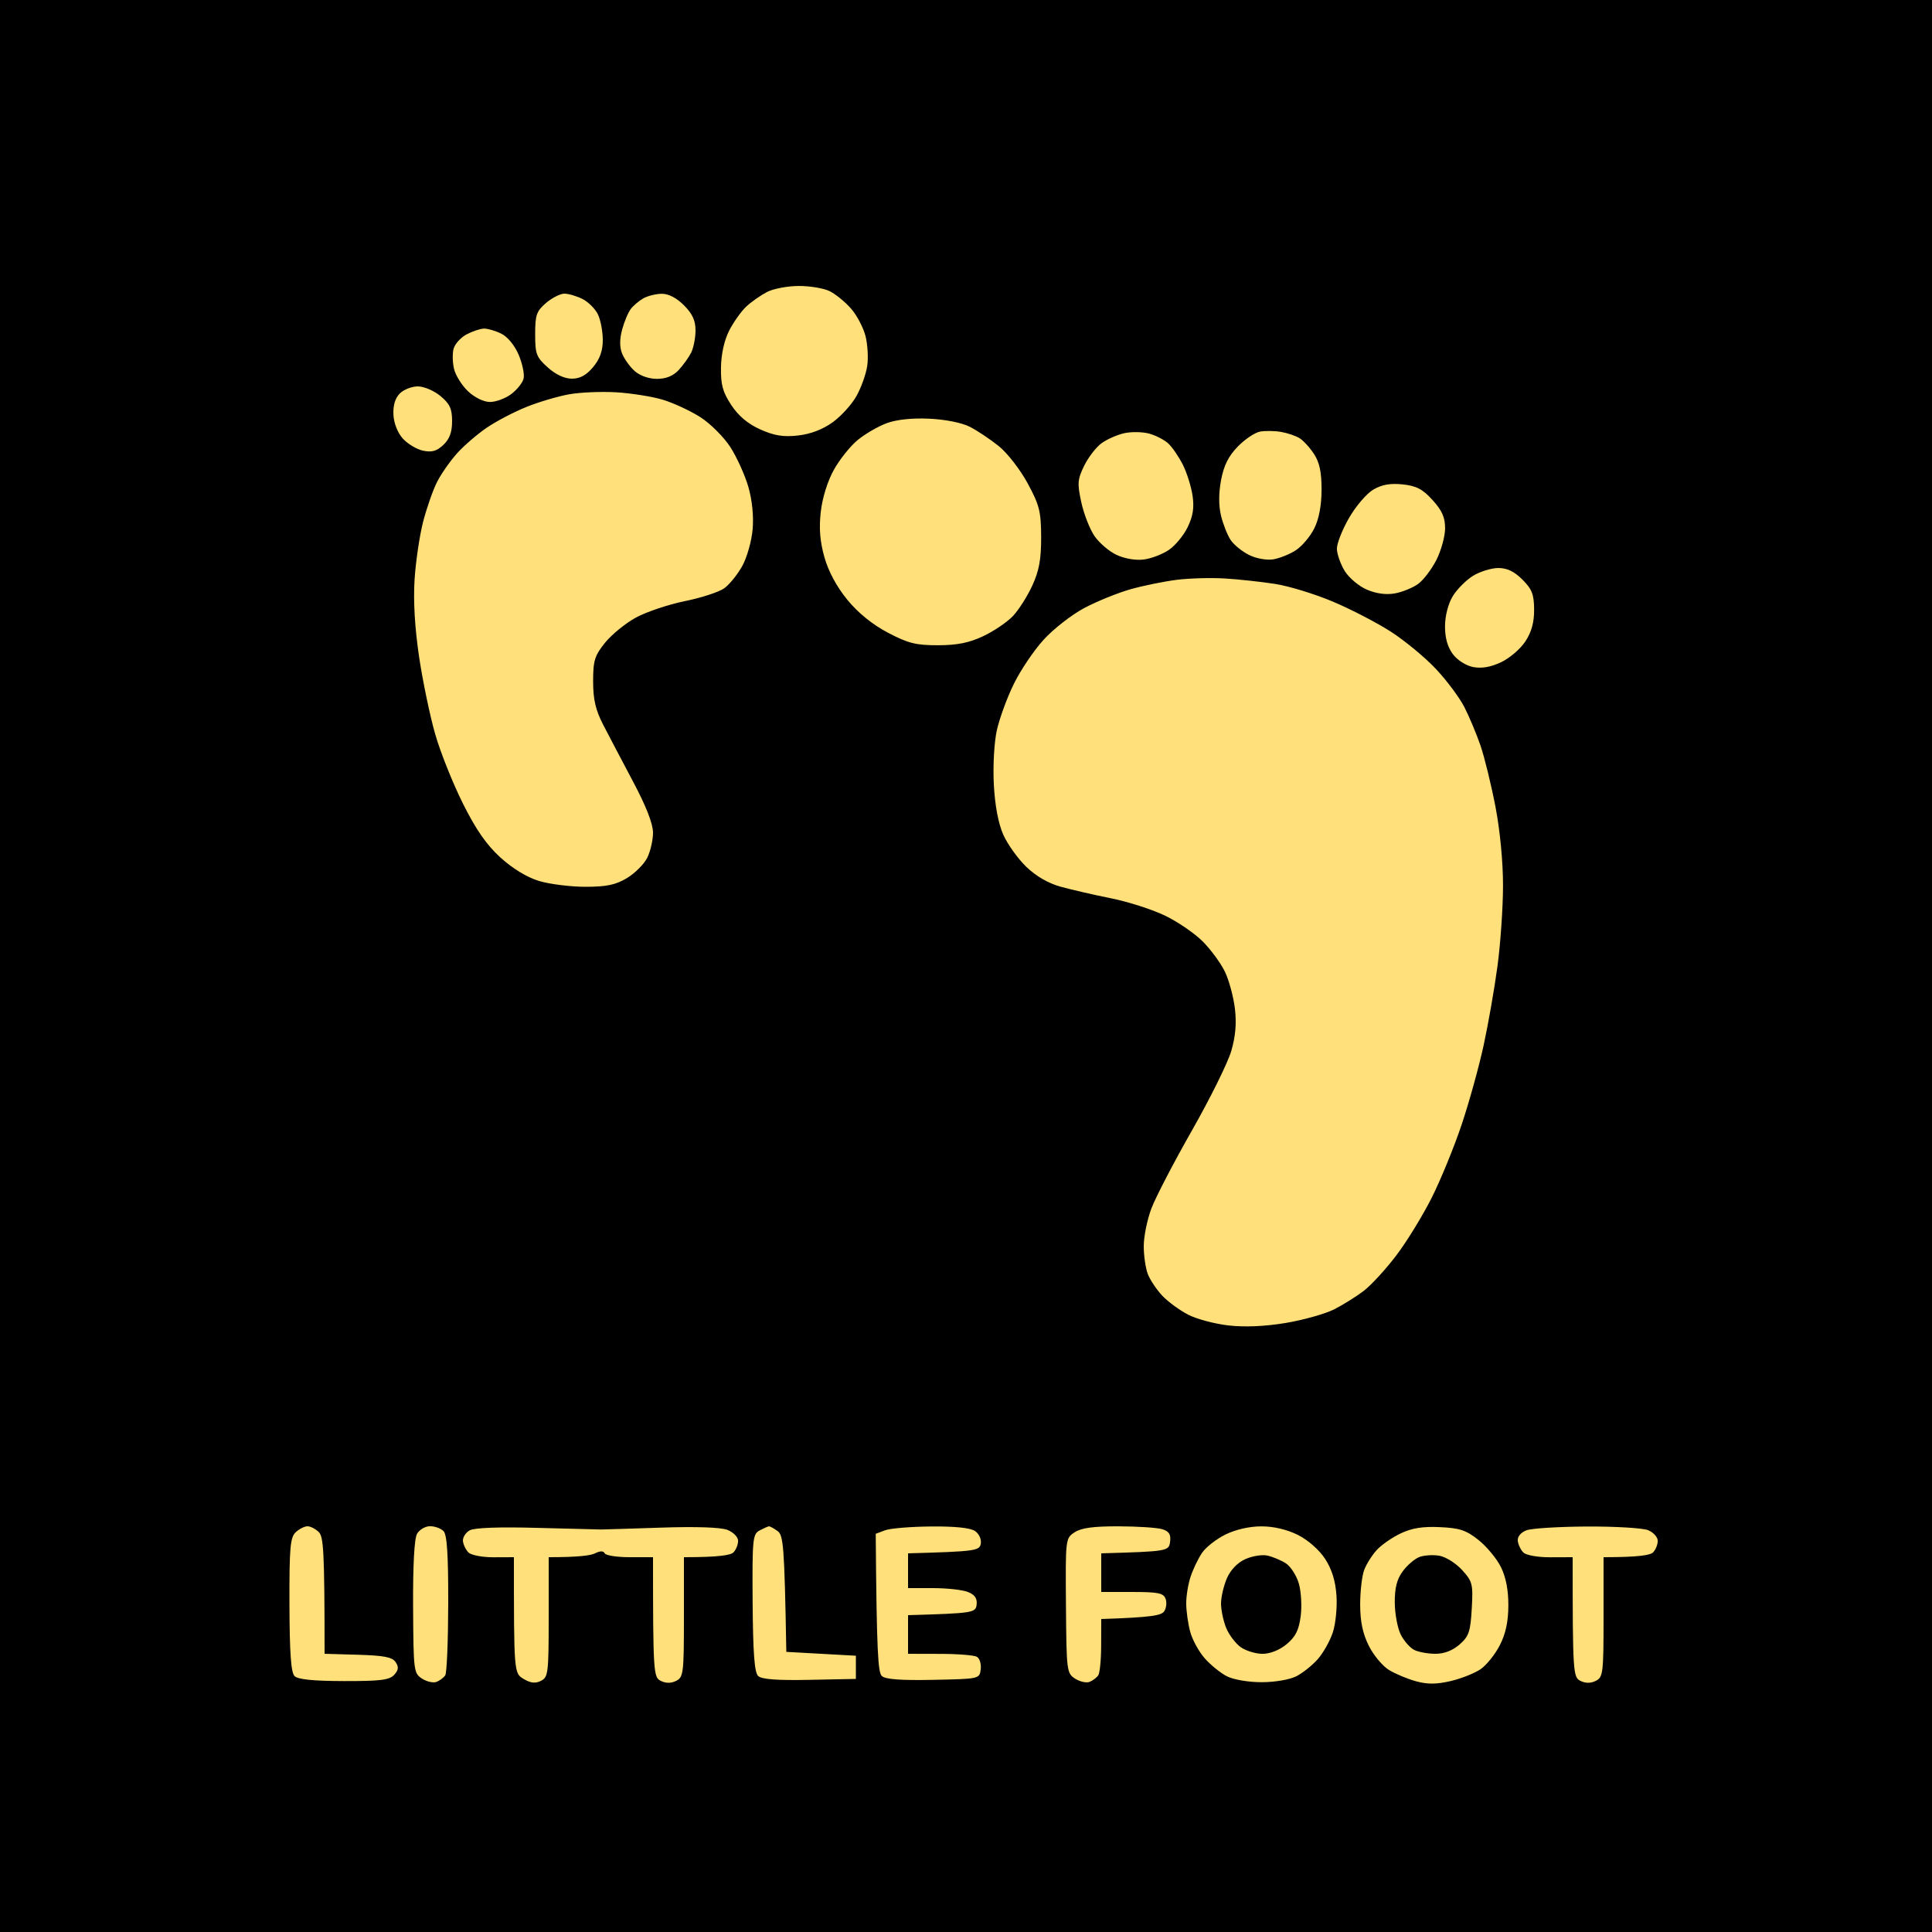
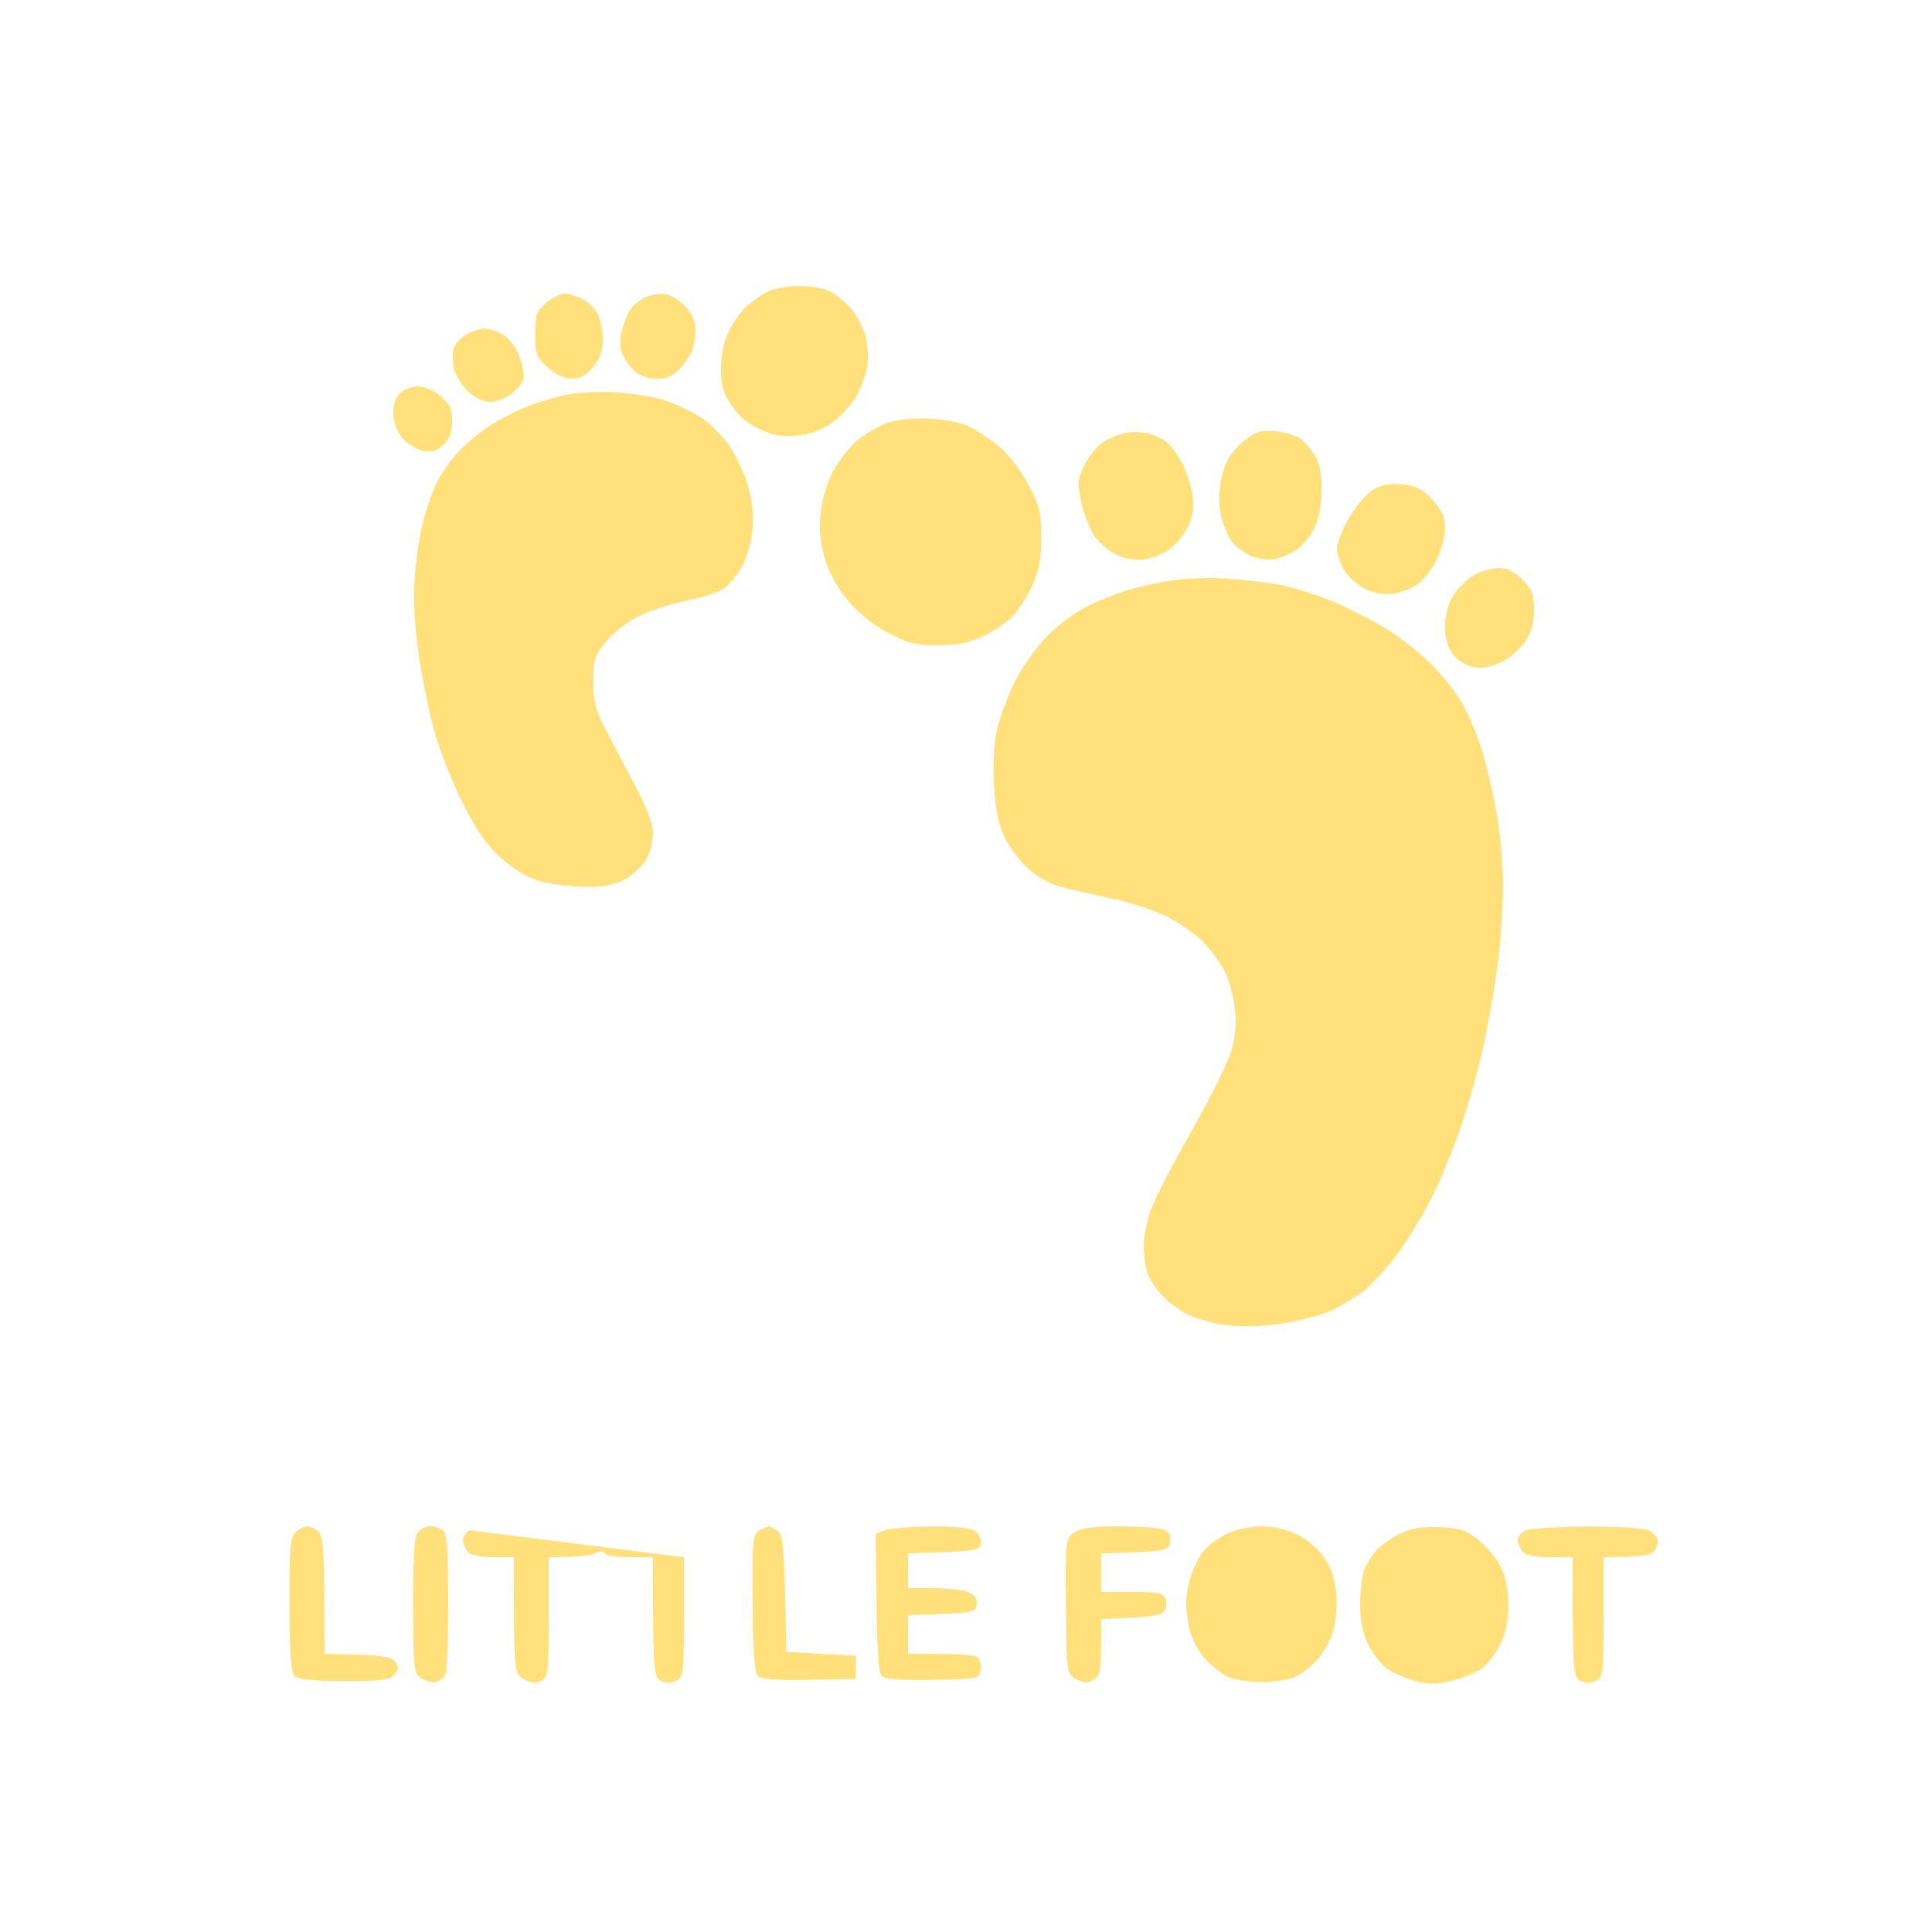
<svg xmlns="http://www.w3.org/2000/svg" height="500" width="500" viewBox="0 0 500 500" version="1.2">
  <title>1</title>
  <style>
		.s0 { fill: #000000 } 
		.s1 { fill: #ffe07a } 
	</style>
  <g id="Layer 1">
    <g id="Background">
-       <path d="m0 250v250h500v-500h-500z" class="s0" fill-rule="evenodd" id="Path 0" />
-       <path d="m198.5 75.57c-1.65 0.86-4.06 2.55-5.35 3.75-1.29 1.2-3.27 3.98-4.41 6.18-1.29 2.52-2.09 6.06-2.15 9.57-0.07 4.5 0.44 6.38 2.66 9.75 1.86 2.82 4.29 4.87 7.5 6.31 3.63 1.62 5.93 2 9.75 1.58 3.27-0.36 6.38-1.55 9-3.43 2.2-1.58 4.98-4.66 6.18-6.83 1.21-2.17 2.44-5.64 2.75-7.7 0.32-2.06 0.12-5.55-0.43-7.75-0.55-2.2-2.24-5.41-3.75-7.13-1.51-1.73-3.99-3.75-5.5-4.5-1.51-0.76-5.11-1.37-8-1.36-2.89 0-6.6 0.7-8.25 1.56zm-57.19 2.84c-2.47 2.12-2.81 3.11-2.81 8.09 0 5.13 0.31 5.94 3.25 8.58 2.06 1.86 4.34 2.92 6.25 2.92 2.11 0 3.74-0.89 5.5-3 1.75-2.1 2.5-4.2 2.5-7 0-2.2-0.56-5.18-1.25-6.62-0.69-1.44-2.49-3.24-4-4-1.51-0.76-3.62-1.38-4.69-1.38-1.07 0-3.2 1.09-4.75 2.41zm25.19-1.2c-1.1 0.63-2.56 1.85-3.23 2.72-0.68 0.86-1.69 3.26-2.25 5.32q-1.02 3.75-0.02 6.25c0.55 1.38 2.01 3.41 3.25 4.52 1.35 1.21 3.65 2.02 5.75 2.03 2.36 0 4.19-0.74 5.63-2.27 1.16-1.26 2.63-3.29 3.25-4.53 0.61-1.24 1.12-3.82 1.12-5.75 0-2.56-0.81-4.31-3-6.5-1.91-1.91-4-2.99-5.75-2.97-1.51 0.02-3.65 0.55-4.75 1.18zm-45.75 9.33c-1.51 0.8-3.02 2.47-3.36 3.71-0.33 1.24-0.28 3.6 0.12 5.25 0.39 1.65 2.02 4.24 3.6 5.75 1.68 1.6 4.04 2.76 5.64 2.78 1.51 0.02 3.99-0.88 5.5-2 1.51-1.11 2.97-2.93 3.25-4.03 0.28-1.1-0.29-3.86-1.25-6.14-1.04-2.46-2.87-4.69-4.5-5.5-1.51-0.75-3.54-1.34-4.5-1.32-0.96 0.02-2.99 0.7-4.5 1.5zm-17.28 15.29c-1.2 1.2-1.77 3.09-1.65 5.5 0.11 2.2 1.08 4.67 2.43 6.17 1.24 1.38 3.6 2.79 5.25 3.14 2.28 0.48 3.54 0.11 5.25-1.51 1.6-1.52 2.25-3.28 2.25-6.13 0-3.22-0.58-4.49-3-6.5-1.66-1.38-4.28-2.5-5.85-2.5-1.57 0-3.68 0.82-4.68 1.83zm43.78 0.22c-2.89 0.52-7.84 1.99-11 3.26-3.16 1.27-7.78 3.68-10.25 5.36-2.47 1.68-5.96 4.69-7.75 6.69-1.79 2-4.11 5.33-5.15 7.39-1.05 2.06-2.66 6.68-3.59 10.25-0.92 3.57-1.92 10.32-2.22 15-0.35 5.54 0.06 12.5 1.17 20 0.95 6.32 2.82 15.32 4.17 20 1.34 4.68 4.57 12.74 7.16 17.93 3.39 6.79 6.11 10.7 9.73 14 3.17 2.87 6.87 5.13 10 6.07 2.74 0.82 8.13 1.5 11.98 1.5 5.48 0 7.81-0.49 10.75-2.25 2.06-1.24 4.43-3.6 5.25-5.25 0.82-1.65 1.5-4.57 1.5-6.5 0-2.29-1.78-6.86-5.18-13.25-2.84-5.36-6.33-12-7.75-14.75-1.94-3.78-2.57-6.5-2.57-11.15 0-5.39 0.39-6.65 3.08-10.01 1.7-2.11 5.3-5.04 8-6.52 2.71-1.47 8.41-3.38 12.67-4.25 4.26-0.86 8.84-2.36 10.18-3.32 1.34-0.96 3.43-3.55 4.66-5.75 1.22-2.2 2.43-6.47 2.69-9.5 0.3-3.42-0.12-7.58-1.11-11-0.87-3.02-2.96-7.64-4.63-10.25-1.69-2.63-5.16-6.1-7.79-7.79-2.61-1.66-7-3.7-9.75-4.52-2.75-0.82-8.15-1.68-12-1.91-3.85-0.23-9.36 0-12.25 0.52zm82.25 7.46c-2.2 0.81-5.57 2.76-7.5 4.34-1.93 1.58-4.72 5.07-6.21 7.76-1.63 2.94-2.98 7.28-3.38 10.89-0.48 4.27-0.2 7.66 0.96 11.75 1.04 3.67 3.19 7.65 5.94 11 2.79 3.4 6.49 6.39 10.5 8.5 5.22 2.74 7.25 3.25 12.94 3.24 5-0.01 8.04-0.62 11.75-2.37 2.75-1.3 6.21-3.66 7.7-5.24 1.48-1.59 3.72-5.13 4.98-7.88 1.75-3.82 2.28-6.77 2.27-12.5-0.03-6.63-0.43-8.24-3.49-13.91-1.9-3.52-5.26-7.85-7.46-9.62-2.2-1.77-5.57-4.02-7.5-5.01-2.08-1.06-6.34-1.91-10.5-2.1-4.44-0.21-8.46 0.22-11 1.15zm61.37 2.62c-1.86 0.43-4.5 1.61-5.87 2.64-1.38 1.02-3.37 3.63-4.43 5.79-1.71 3.51-1.79 4.55-0.73 9.44 0.66 3.03 2.2 6.96 3.43 8.75 1.23 1.78 3.8 3.98 5.73 4.87 2.05 0.96 4.95 1.45 7 1.18 1.93-0.24 4.85-1.36 6.5-2.48 1.65-1.11 3.85-3.78 4.88-5.92 1.38-2.86 1.71-5.03 1.25-8.15-0.35-2.34-1.48-5.94-2.52-8-1.05-2.06-2.73-4.53-3.75-5.47-1.02-0.95-3.27-2.11-4.99-2.57-1.73-0.47-4.65-0.5-6.5-0.08zm35.21-0.43c-1.33 0.25-3.92 1.99-5.75 3.88-2.4 2.46-3.61 4.89-4.32 8.67-0.64 3.43-0.64 6.64 0 9.25 0.54 2.2 1.65 5.01 2.48 6.25 0.83 1.24 2.97 2.98 4.76 3.87 1.84 0.92 4.55 1.41 6.25 1.14 1.65-0.27 4.3-1.33 5.88-2.37 1.59-1.04 3.73-3.58 4.75-5.64 1.22-2.44 1.88-5.94 1.89-10 0.01-4.54-0.52-7.07-1.95-9.25-1.07-1.65-2.77-3.5-3.76-4.11-1-0.61-3.16-1.34-4.81-1.62-1.65-0.28-4.09-0.31-5.42-0.07zm29.33 15.01c-1.7 0.99-4.52 4.28-6.26 7.3-1.75 3.02-3.17 6.62-3.16 7.99 0.01 1.38 0.92 3.96 2.01 5.75 1.1 1.79 3.69 3.97 5.75 4.85 2.43 1.04 4.98 1.38 7.25 0.97 1.93-0.35 4.62-1.45 6-2.44 1.37-1 3.51-3.8 4.74-6.22 1.23-2.43 2.24-6.1 2.25-8.16 0.01-2.84-0.78-4.62-3.24-7.33-2.58-2.85-4.18-3.68-7.75-4.06-3.21-0.33-5.38 0.05-7.59 1.35zm25.84 22.29c-1.79 1.1-4.15 3.46-5.25 5.25-1.19 1.94-2.01 5.06-2.03 7.75q-0.04 4.5 2 7.25c1.17 1.59 3.4 3.01 5.28 3.38 2.2 0.42 4.54 0.02 7.24-1.25 2.19-1.04 5.01-3.45 6.27-5.38 1.6-2.43 2.29-4.95 2.27-8.25-0.03-3.92-0.55-5.27-3.03-7.75-2.11-2.11-3.97-3-6.25-3-1.79 0.01-4.71 0.91-6.5 2zm-76.75 1.06c-3.3 0.42-8.7 1.52-12 2.46-3.3 0.94-8.66 3.12-11.9 4.84-3.25 1.73-7.97 5.41-10.5 8.19-2.53 2.77-6.02 7.95-7.75 11.5-1.74 3.55-3.7 8.93-4.37 11.95-0.69 3.1-1.03 9.21-0.78 14 0.29 5.48 1.16 10.1 2.44 13 1.1 2.48 3.77 6.21 5.93 8.3 2.52 2.44 5.73 4.3 8.93 5.18 2.75 0.76 8.6 2.11 13 2.99 4.4 0.88 10.7 2.9 14 4.49 3.3 1.59 7.71 4.61 9.8 6.72 2.09 2.1 4.66 5.62 5.72 7.82 1.05 2.2 2.21 6.48 2.57 9.5 0.46 3.81 0.17 7.19-0.94 11-0.88 3.02-5.45 12.25-10.14 20.5-4.7 8.25-9.44 17.36-10.53 20.25-1.09 2.89-1.98 7.27-1.98 9.75 0 2.48 0.48 5.74 1.06 7.25 0.59 1.51 2.28 4.03 3.75 5.59 1.48 1.56 4.49 3.77 6.69 4.9 2.2 1.14 6.93 2.39 10.5 2.79 4.21 0.47 9.4 0.24 14.75-0.65 4.54-0.76 10.16-2.34 12.5-3.51 2.34-1.18 5.82-3.36 7.75-4.85 1.93-1.49 5.69-5.6 8.36-9.12 2.68-3.52 6.79-10.22 9.15-14.9 2.35-4.68 5.85-13.23 7.78-19 1.93-5.77 4.49-15 5.68-20.5 1.19-5.5 2.81-14.73 3.58-20.5 0.78-5.77 1.42-15.11 1.43-20.75 0.01-6.17-0.77-14.33-1.96-20.5-1.09-5.64-2.82-12.72-3.85-15.75-1.04-3.02-2.92-7.52-4.19-10-1.26-2.47-4.59-6.93-7.39-9.9-2.8-2.98-8.02-7.29-11.59-9.59-3.57-2.31-10.32-5.81-15-7.79-4.68-1.98-11.43-4.05-15-4.6-3.57-0.56-9.43-1.19-13-1.41-3.57-0.22-9.2-0.06-12.5 0.35zm-228 246.51c-1.4 1.34-1.63 4.07-1.59 18.75 0.04 12.47 0.4 17.53 1.32 18.45 0.88 0.87 4.86 1.27 12.77 1.29 9.38 0.02 11.78-0.27 13-1.6 1.14-1.24 1.24-2.03 0.39-3.3-0.86-1.3-2.99-1.71-9.75-1.91l-8.64-0.25c0-27-0.3-30.3-1.5-31.5-0.83-0.82-2.14-1.5-2.93-1.5-0.78 0-2.17 0.71-3.07 1.57zm31.44 0.36c-0.72 1.24-1.09 8.09-1.03 19 0.09 16.56 0.16 17.11 2.34 18.51 1.24 0.79 2.92 1.16 3.75 0.82 0.83-0.34 1.83-1.1 2.23-1.69 0.41-0.59 0.75-8.94 0.77-18.57 0.02-12.83-0.31-17.84-1.23-18.77-0.7-0.69-2.27-1.26-3.49-1.25-1.22 0.01-2.73 0.89-3.34 1.95zm13.64-0.89c-1.06 0.58-1.85 1.82-1.77 2.76 0.09 0.93 0.73 2.27 1.42 2.97 0.71 0.7 3.59 1.26 6.52 1.25l5.25-0.02c0 29.93 0.01 30.01 2.5 31.5 1.82 1.09 3.05 1.23 4.5 0.5 1.87-0.94 2-2 2-16.5v-15.5c7.75 0 10.9-0.45 12-1q2-1 2.5 0c0.28 0.55 3.2 1 6.5 1h6c0 30 0.13 31.06 2 32q2 1 4 0c1.87-0.94 2-2 2-16.5v-15.5c9.12 0 12.12-0.53 12.82-1.25 0.67-0.69 1.21-2.04 1.2-3-0.01-0.97-1.24-2.22-2.77-2.82-1.73-0.67-8.14-0.89-17.25-0.58-7.97 0.27-14.95 0.48-15.5 0.48-0.55 0-7.97-0.19-16.5-0.42-9.81-0.27-16.2-0.04-17.42 0.63zm75 0.04c-1.79 0.95-1.91 2.21-1.8 18.72 0.1 13.04 0.47 18.03 1.43 18.94 0.91 0.87 4.82 1.17 13.29 1l12-0.24v-6l-18-1c-0.49-27.88-0.78-30.18-2.27-31.27-0.95-0.69-1.95-1.24-2.23-1.22-0.28 0.03-1.36 0.51-2.42 1.07zm32.49-0.05l-2.43 0.91c0.23 30.88 0.61 35.89 1.57 36.8 0.91 0.87 4.82 1.17 13.29 1 11.98-0.24 12-0.24 12.31-2.74 0.17-1.37-0.28-2.83-1-3.23-0.72-0.41-5.02-0.75-9.56-0.75l-8.25-0.02v-10c17-0.49 17.51-0.63 17.75-2.75 0.18-1.6-0.48-2.54-2.25-3.25-1.38-0.55-5.43-1-9-1h-6.5v-9c17.59-0.48 18.51-0.69 18.83-2.5 0.2-1.13-0.44-2.55-1.49-3.27-1.19-0.82-5.19-1.24-11.34-1.18-5.22 0.04-10.59 0.48-11.93 0.98zm49.05 0.52c-2.37 1.55-2.39 1.66-2.25 19.01 0.13 16.92 0.2 17.48 2.38 18.88 1.24 0.79 2.93 1.16 3.75 0.82 0.82-0.34 1.83-1.1 2.23-1.69 0.41-0.59 0.75-4.11 0.75-7.82l0.02-6.75c13.11-0.43 15.58-0.93 16.3-2 0.55-0.82 0.71-2.29 0.35-3.25-0.54-1.47-1.95-1.75-8.65-1.75h-8v-10c17.25-0.49 17.51-0.57 17.82-3 0.24-1.89-0.25-2.68-2-3.24-1.28-0.4-6.37-0.74-11.32-0.75-6.51-0.02-9.66 0.41-11.38 1.54zm39.07 0.56c-2.37 1.16-5.11 3.3-6.09 4.75-0.99 1.45-2.32 4.22-2.96 6.14-0.65 1.93-1.16 5.08-1.15 7 0.01 1.93 0.47 5.19 1.02 7.25 0.54 2.06 2.23 5.16 3.74 6.88 1.51 1.73 4.1 3.83 5.75 4.68 1.72 0.88 5.56 1.54 9 1.54 3.44 0 7.28-0.66 9-1.54 1.65-0.85 4.15-2.84 5.54-4.43 1.4-1.58 3.15-4.68 3.88-6.88 0.74-2.2 1.17-6.5 0.96-9.56-0.26-3.8-1.19-6.81-2.94-9.5-1.5-2.31-4.39-4.86-7-6.18-2.81-1.41-6.28-2.24-9.44-2.24-3.08-0.01-6.65 0.79-9.31 2.09zm45.31-0.27c-2.2 1.04-4.98 2.97-6.18 4.28-1.2 1.31-2.67 3.62-3.25 5.13-0.59 1.51-1.06 5.56-1.06 9 0.01 4.45 0.66 7.53 2.25 10.7 1.23 2.45 3.59 5.27 5.24 6.26 1.65 1 4.8 2.31 7 2.91 2.96 0.81 5.3 0.79 9-0.08 2.75-0.65 6.24-2.05 7.75-3.11 1.51-1.06 3.73-3.84 4.92-6.18 1.5-2.94 2.18-6.1 2.19-10.25 0.02-3.97-0.63-7.33-1.92-9.94-1.07-2.16-3.67-5.31-5.79-7-3.2-2.55-4.88-3.11-10-3.34-4.44-0.21-7.26 0.24-10.15 1.62zm32.57-0.81c-1.45 0.54-2.37 1.62-2.27 2.69 0.09 0.98 0.74 2.35 1.43 3.05 0.74 0.73 3.69 1.26 7.02 1.25l5.75-0.02c0 30 0.13 31.06 2 32q2 1 4 0c1.87-0.94 2-2 2-16.5v-15.5c9.12 0 12.12-0.53 12.82-1.25 0.67-0.69 1.21-2.04 1.2-3-0.01-0.96-1.14-2.2-2.52-2.75-1.37-0.55-8.46-0.97-15.75-0.94-7.29 0.04-14.34 0.47-15.68 0.97z" class="s1" fill-rule="evenodd" id="Path 1" />
-       <path d="m322.25 403.52c-2.03 0.92-3.81 2.8-4.75 4.98-0.82 1.93-1.5 4.85-1.5 6.5 0 1.65 0.59 4.46 1.31 6.25 0.72 1.79 2.41 4.04 3.75 5.01 1.34 0.96 3.9 1.75 5.69 1.75 1.99-0.01 4.41-0.98 6.25-2.51 2.29-1.91 3.15-3.63 3.62-7.25 0.34-2.61 0.11-6.44-0.5-8.5-0.62-2.06-2.13-4.39-3.37-5.18-1.24-0.79-3.38-1.68-4.75-1.99-1.38-0.3-3.96 0.12-5.75 0.94zm45.04-0.55c-1.21 0.47-3.14 2.14-4.28 3.7-1.5 2.04-2.07 4.3-2.04 8.08 0.01 2.89 0.71 6.6 1.53 8.25 0.82 1.65 2.4 3.45 3.5 4 1.1 0.55 3.57 1 5.5 1 2.28 0 4.46-0.85 6.25-2.42 2.39-2.1 2.8-3.3 3.14-9.25 0.36-6.39 0.2-7.03-2.5-10.01-1.59-1.75-4.24-3.41-5.89-3.7-1.65-0.28-3.99-0.13-5.21 0.35z" class="s0" fill-rule="evenodd" id="Path 2" />
+       <path d="m198.5 75.57c-1.65 0.86-4.06 2.55-5.35 3.75-1.29 1.2-3.27 3.98-4.41 6.18-1.29 2.52-2.09 6.06-2.15 9.57-0.07 4.5 0.44 6.38 2.66 9.75 1.86 2.82 4.29 4.87 7.5 6.31 3.63 1.62 5.93 2 9.75 1.58 3.27-0.36 6.38-1.55 9-3.43 2.2-1.58 4.98-4.66 6.18-6.83 1.21-2.17 2.44-5.64 2.75-7.7 0.32-2.06 0.12-5.55-0.43-7.75-0.55-2.2-2.24-5.41-3.75-7.13-1.51-1.73-3.99-3.75-5.5-4.5-1.51-0.76-5.11-1.37-8-1.36-2.89 0-6.6 0.7-8.25 1.56zm-57.19 2.84c-2.47 2.12-2.81 3.11-2.81 8.09 0 5.13 0.31 5.94 3.25 8.58 2.06 1.86 4.34 2.92 6.25 2.92 2.11 0 3.74-0.89 5.5-3 1.75-2.1 2.5-4.2 2.5-7 0-2.2-0.56-5.18-1.25-6.62-0.69-1.44-2.49-3.24-4-4-1.51-0.76-3.62-1.38-4.69-1.38-1.07 0-3.2 1.09-4.75 2.41zm25.19-1.2c-1.1 0.63-2.56 1.85-3.23 2.72-0.68 0.86-1.69 3.26-2.25 5.32q-1.02 3.75-0.02 6.25c0.55 1.38 2.01 3.41 3.25 4.52 1.35 1.21 3.65 2.02 5.75 2.03 2.36 0 4.19-0.74 5.63-2.27 1.16-1.26 2.63-3.29 3.25-4.53 0.61-1.24 1.12-3.82 1.12-5.75 0-2.56-0.81-4.31-3-6.5-1.91-1.91-4-2.99-5.75-2.97-1.51 0.02-3.65 0.55-4.75 1.18zm-45.75 9.33c-1.51 0.8-3.02 2.47-3.36 3.71-0.33 1.24-0.28 3.6 0.12 5.25 0.39 1.65 2.02 4.24 3.6 5.75 1.68 1.6 4.04 2.76 5.64 2.78 1.51 0.02 3.99-0.88 5.5-2 1.51-1.11 2.97-2.93 3.25-4.03 0.28-1.1-0.29-3.86-1.25-6.14-1.04-2.46-2.87-4.69-4.5-5.5-1.51-0.75-3.54-1.34-4.5-1.32-0.96 0.02-2.99 0.7-4.5 1.5zm-17.28 15.29c-1.2 1.2-1.77 3.09-1.65 5.5 0.11 2.2 1.08 4.67 2.43 6.17 1.24 1.38 3.6 2.79 5.25 3.14 2.28 0.48 3.54 0.11 5.25-1.51 1.6-1.52 2.25-3.28 2.25-6.13 0-3.22-0.58-4.49-3-6.5-1.66-1.38-4.28-2.5-5.85-2.5-1.57 0-3.68 0.82-4.68 1.83zm43.78 0.22c-2.89 0.52-7.84 1.99-11 3.26-3.16 1.27-7.78 3.68-10.25 5.36-2.47 1.68-5.96 4.69-7.75 6.69-1.79 2-4.11 5.33-5.15 7.39-1.05 2.06-2.66 6.68-3.59 10.25-0.92 3.57-1.92 10.32-2.22 15-0.35 5.54 0.06 12.5 1.17 20 0.95 6.32 2.82 15.32 4.17 20 1.34 4.68 4.57 12.74 7.16 17.93 3.39 6.79 6.11 10.7 9.73 14 3.17 2.87 6.87 5.13 10 6.07 2.74 0.82 8.13 1.5 11.98 1.5 5.48 0 7.81-0.49 10.75-2.25 2.06-1.24 4.43-3.6 5.25-5.25 0.82-1.65 1.5-4.57 1.5-6.5 0-2.29-1.78-6.86-5.18-13.25-2.84-5.36-6.33-12-7.75-14.75-1.94-3.78-2.57-6.5-2.57-11.15 0-5.39 0.39-6.65 3.08-10.01 1.7-2.11 5.3-5.04 8-6.52 2.71-1.47 8.41-3.38 12.67-4.25 4.26-0.86 8.84-2.36 10.18-3.32 1.34-0.96 3.43-3.55 4.66-5.75 1.22-2.2 2.43-6.47 2.69-9.5 0.3-3.42-0.12-7.58-1.11-11-0.87-3.02-2.96-7.64-4.63-10.25-1.69-2.63-5.16-6.1-7.79-7.79-2.61-1.66-7-3.7-9.75-4.52-2.75-0.82-8.15-1.68-12-1.91-3.85-0.23-9.36 0-12.25 0.52zm82.25 7.46c-2.2 0.81-5.57 2.76-7.5 4.34-1.93 1.58-4.72 5.07-6.21 7.76-1.63 2.94-2.98 7.28-3.38 10.89-0.48 4.27-0.2 7.66 0.96 11.75 1.04 3.67 3.19 7.65 5.94 11 2.79 3.4 6.49 6.39 10.5 8.5 5.22 2.74 7.25 3.25 12.94 3.24 5-0.01 8.04-0.62 11.75-2.37 2.75-1.3 6.21-3.66 7.7-5.24 1.48-1.59 3.72-5.13 4.98-7.88 1.75-3.82 2.28-6.77 2.27-12.5-0.03-6.63-0.43-8.24-3.49-13.91-1.9-3.52-5.26-7.85-7.46-9.62-2.2-1.77-5.57-4.02-7.5-5.01-2.08-1.06-6.34-1.91-10.5-2.1-4.44-0.21-8.46 0.22-11 1.15zm61.37 2.62c-1.86 0.43-4.5 1.61-5.87 2.64-1.38 1.02-3.37 3.63-4.43 5.79-1.71 3.51-1.79 4.55-0.73 9.44 0.66 3.03 2.2 6.96 3.43 8.75 1.23 1.78 3.8 3.98 5.73 4.87 2.05 0.96 4.95 1.45 7 1.18 1.93-0.24 4.85-1.36 6.5-2.48 1.65-1.11 3.85-3.78 4.88-5.92 1.38-2.86 1.71-5.03 1.25-8.15-0.35-2.34-1.48-5.94-2.52-8-1.05-2.06-2.73-4.53-3.75-5.47-1.02-0.95-3.27-2.11-4.99-2.57-1.73-0.47-4.65-0.5-6.5-0.08zm35.21-0.43c-1.33 0.25-3.92 1.99-5.75 3.88-2.4 2.46-3.61 4.89-4.32 8.67-0.64 3.43-0.64 6.64 0 9.25 0.54 2.2 1.65 5.01 2.48 6.25 0.83 1.24 2.97 2.98 4.76 3.87 1.84 0.92 4.55 1.41 6.25 1.14 1.65-0.27 4.3-1.33 5.88-2.37 1.59-1.04 3.73-3.58 4.75-5.64 1.22-2.44 1.88-5.94 1.89-10 0.01-4.54-0.52-7.07-1.95-9.25-1.07-1.65-2.77-3.5-3.76-4.11-1-0.61-3.16-1.34-4.81-1.62-1.65-0.28-4.09-0.31-5.42-0.07zm29.33 15.01c-1.7 0.99-4.52 4.28-6.26 7.3-1.75 3.02-3.17 6.62-3.16 7.99 0.01 1.38 0.92 3.96 2.01 5.75 1.1 1.79 3.69 3.97 5.75 4.85 2.43 1.04 4.98 1.38 7.25 0.97 1.93-0.35 4.62-1.45 6-2.44 1.37-1 3.51-3.8 4.74-6.22 1.23-2.43 2.24-6.1 2.25-8.16 0.01-2.84-0.78-4.62-3.24-7.33-2.58-2.85-4.18-3.68-7.75-4.06-3.21-0.33-5.38 0.05-7.59 1.35zm25.84 22.29c-1.79 1.1-4.15 3.46-5.25 5.25-1.19 1.94-2.01 5.06-2.03 7.75q-0.04 4.5 2 7.25c1.17 1.59 3.4 3.01 5.28 3.38 2.2 0.42 4.54 0.02 7.24-1.25 2.19-1.04 5.01-3.45 6.27-5.38 1.6-2.43 2.29-4.95 2.27-8.25-0.03-3.92-0.55-5.27-3.03-7.75-2.11-2.11-3.97-3-6.25-3-1.79 0.01-4.71 0.91-6.5 2zm-76.75 1.06c-3.3 0.42-8.7 1.52-12 2.46-3.3 0.94-8.66 3.12-11.9 4.84-3.25 1.73-7.97 5.41-10.5 8.19-2.53 2.77-6.02 7.95-7.75 11.5-1.74 3.55-3.7 8.93-4.37 11.95-0.69 3.1-1.03 9.21-0.78 14 0.29 5.48 1.16 10.1 2.44 13 1.1 2.48 3.77 6.21 5.93 8.3 2.52 2.44 5.73 4.3 8.93 5.18 2.75 0.76 8.6 2.11 13 2.99 4.4 0.88 10.7 2.9 14 4.49 3.3 1.59 7.71 4.61 9.8 6.72 2.09 2.1 4.66 5.62 5.72 7.82 1.05 2.2 2.21 6.48 2.57 9.5 0.46 3.81 0.17 7.19-0.94 11-0.88 3.02-5.45 12.25-10.14 20.5-4.7 8.25-9.44 17.36-10.53 20.25-1.09 2.89-1.98 7.27-1.98 9.75 0 2.48 0.48 5.74 1.06 7.25 0.59 1.51 2.28 4.03 3.75 5.59 1.48 1.56 4.49 3.77 6.69 4.9 2.2 1.14 6.93 2.39 10.5 2.79 4.21 0.47 9.4 0.24 14.75-0.65 4.54-0.76 10.16-2.34 12.5-3.51 2.34-1.18 5.82-3.36 7.75-4.85 1.93-1.49 5.69-5.6 8.36-9.12 2.68-3.52 6.79-10.22 9.15-14.9 2.35-4.68 5.85-13.23 7.78-19 1.93-5.77 4.49-15 5.68-20.5 1.19-5.5 2.81-14.73 3.58-20.5 0.78-5.77 1.42-15.11 1.43-20.75 0.01-6.17-0.77-14.33-1.96-20.5-1.09-5.64-2.82-12.72-3.85-15.75-1.04-3.02-2.92-7.52-4.19-10-1.26-2.47-4.59-6.93-7.39-9.9-2.8-2.98-8.02-7.29-11.59-9.59-3.57-2.31-10.32-5.81-15-7.79-4.68-1.98-11.43-4.05-15-4.6-3.57-0.56-9.43-1.19-13-1.41-3.57-0.22-9.2-0.06-12.5 0.35zm-228 246.51c-1.4 1.34-1.63 4.07-1.59 18.75 0.04 12.47 0.4 17.53 1.32 18.45 0.88 0.87 4.86 1.27 12.77 1.29 9.38 0.02 11.78-0.27 13-1.6 1.14-1.24 1.24-2.03 0.39-3.3-0.86-1.3-2.99-1.71-9.75-1.91l-8.64-0.25c0-27-0.3-30.3-1.5-31.5-0.83-0.82-2.14-1.5-2.93-1.5-0.78 0-2.17 0.71-3.07 1.57zm31.44 0.36c-0.72 1.24-1.09 8.09-1.03 19 0.09 16.56 0.16 17.11 2.34 18.51 1.24 0.79 2.92 1.16 3.75 0.82 0.83-0.34 1.83-1.1 2.23-1.69 0.41-0.59 0.75-8.94 0.77-18.57 0.02-12.83-0.31-17.84-1.23-18.77-0.7-0.69-2.27-1.26-3.49-1.25-1.22 0.01-2.73 0.89-3.34 1.95zm13.64-0.89c-1.06 0.58-1.85 1.82-1.77 2.76 0.09 0.93 0.73 2.27 1.42 2.97 0.71 0.7 3.59 1.26 6.52 1.25l5.25-0.02c0 29.93 0.01 30.01 2.5 31.5 1.82 1.09 3.05 1.23 4.5 0.5 1.87-0.94 2-2 2-16.5v-15.5c7.75 0 10.9-0.45 12-1q2-1 2.5 0c0.28 0.55 3.2 1 6.5 1h6c0 30 0.13 31.06 2 32q2 1 4 0c1.87-0.94 2-2 2-16.5v-15.5zm75 0.04c-1.79 0.95-1.91 2.21-1.8 18.72 0.1 13.04 0.47 18.03 1.43 18.94 0.91 0.87 4.82 1.17 13.29 1l12-0.24v-6l-18-1c-0.49-27.88-0.78-30.18-2.27-31.27-0.95-0.69-1.95-1.24-2.23-1.22-0.28 0.03-1.36 0.51-2.42 1.07zm32.49-0.05l-2.43 0.91c0.23 30.88 0.61 35.89 1.57 36.8 0.91 0.87 4.82 1.17 13.29 1 11.98-0.24 12-0.24 12.31-2.74 0.17-1.37-0.28-2.83-1-3.23-0.72-0.41-5.02-0.75-9.56-0.75l-8.25-0.02v-10c17-0.49 17.51-0.63 17.75-2.75 0.18-1.6-0.48-2.54-2.25-3.25-1.38-0.55-5.43-1-9-1h-6.5v-9c17.59-0.48 18.51-0.69 18.83-2.5 0.2-1.13-0.44-2.55-1.49-3.27-1.19-0.82-5.19-1.24-11.34-1.18-5.22 0.04-10.59 0.48-11.93 0.98zm49.05 0.52c-2.37 1.55-2.39 1.66-2.25 19.01 0.13 16.92 0.2 17.48 2.38 18.88 1.24 0.79 2.93 1.16 3.75 0.82 0.82-0.34 1.83-1.1 2.23-1.69 0.41-0.59 0.75-4.11 0.75-7.82l0.02-6.75c13.11-0.43 15.58-0.93 16.3-2 0.55-0.82 0.71-2.29 0.35-3.25-0.54-1.47-1.95-1.75-8.65-1.75h-8v-10c17.25-0.49 17.51-0.57 17.82-3 0.24-1.89-0.25-2.68-2-3.24-1.28-0.4-6.37-0.74-11.32-0.75-6.51-0.02-9.66 0.41-11.38 1.54zm39.07 0.56c-2.37 1.16-5.11 3.3-6.09 4.75-0.99 1.45-2.32 4.22-2.96 6.14-0.65 1.93-1.16 5.08-1.15 7 0.01 1.93 0.47 5.19 1.02 7.25 0.54 2.06 2.23 5.16 3.74 6.88 1.51 1.73 4.1 3.83 5.75 4.68 1.72 0.88 5.56 1.54 9 1.54 3.44 0 7.28-0.66 9-1.54 1.65-0.85 4.15-2.84 5.54-4.43 1.4-1.58 3.15-4.68 3.88-6.88 0.74-2.2 1.17-6.5 0.96-9.56-0.26-3.8-1.19-6.81-2.94-9.5-1.5-2.31-4.39-4.86-7-6.18-2.81-1.41-6.28-2.24-9.44-2.24-3.08-0.01-6.65 0.79-9.31 2.09zm45.31-0.27c-2.2 1.04-4.98 2.97-6.18 4.28-1.2 1.31-2.67 3.62-3.25 5.13-0.59 1.51-1.06 5.56-1.06 9 0.01 4.45 0.66 7.53 2.25 10.7 1.23 2.45 3.59 5.27 5.24 6.26 1.65 1 4.8 2.31 7 2.91 2.96 0.81 5.3 0.79 9-0.08 2.75-0.65 6.24-2.05 7.75-3.11 1.51-1.06 3.73-3.84 4.92-6.18 1.5-2.94 2.18-6.1 2.19-10.25 0.02-3.97-0.63-7.33-1.92-9.94-1.07-2.16-3.67-5.31-5.79-7-3.2-2.55-4.88-3.11-10-3.34-4.44-0.21-7.26 0.24-10.15 1.62zm32.57-0.81c-1.45 0.54-2.37 1.62-2.27 2.69 0.09 0.98 0.74 2.35 1.43 3.05 0.74 0.73 3.69 1.26 7.02 1.25l5.75-0.02c0 30 0.13 31.06 2 32q2 1 4 0c1.87-0.94 2-2 2-16.5v-15.5c9.12 0 12.12-0.53 12.82-1.25 0.67-0.69 1.21-2.04 1.2-3-0.01-0.96-1.14-2.2-2.52-2.75-1.37-0.55-8.46-0.97-15.75-0.94-7.29 0.04-14.34 0.47-15.68 0.97z" class="s1" fill-rule="evenodd" id="Path 1" />
    </g>
  </g>
</svg>